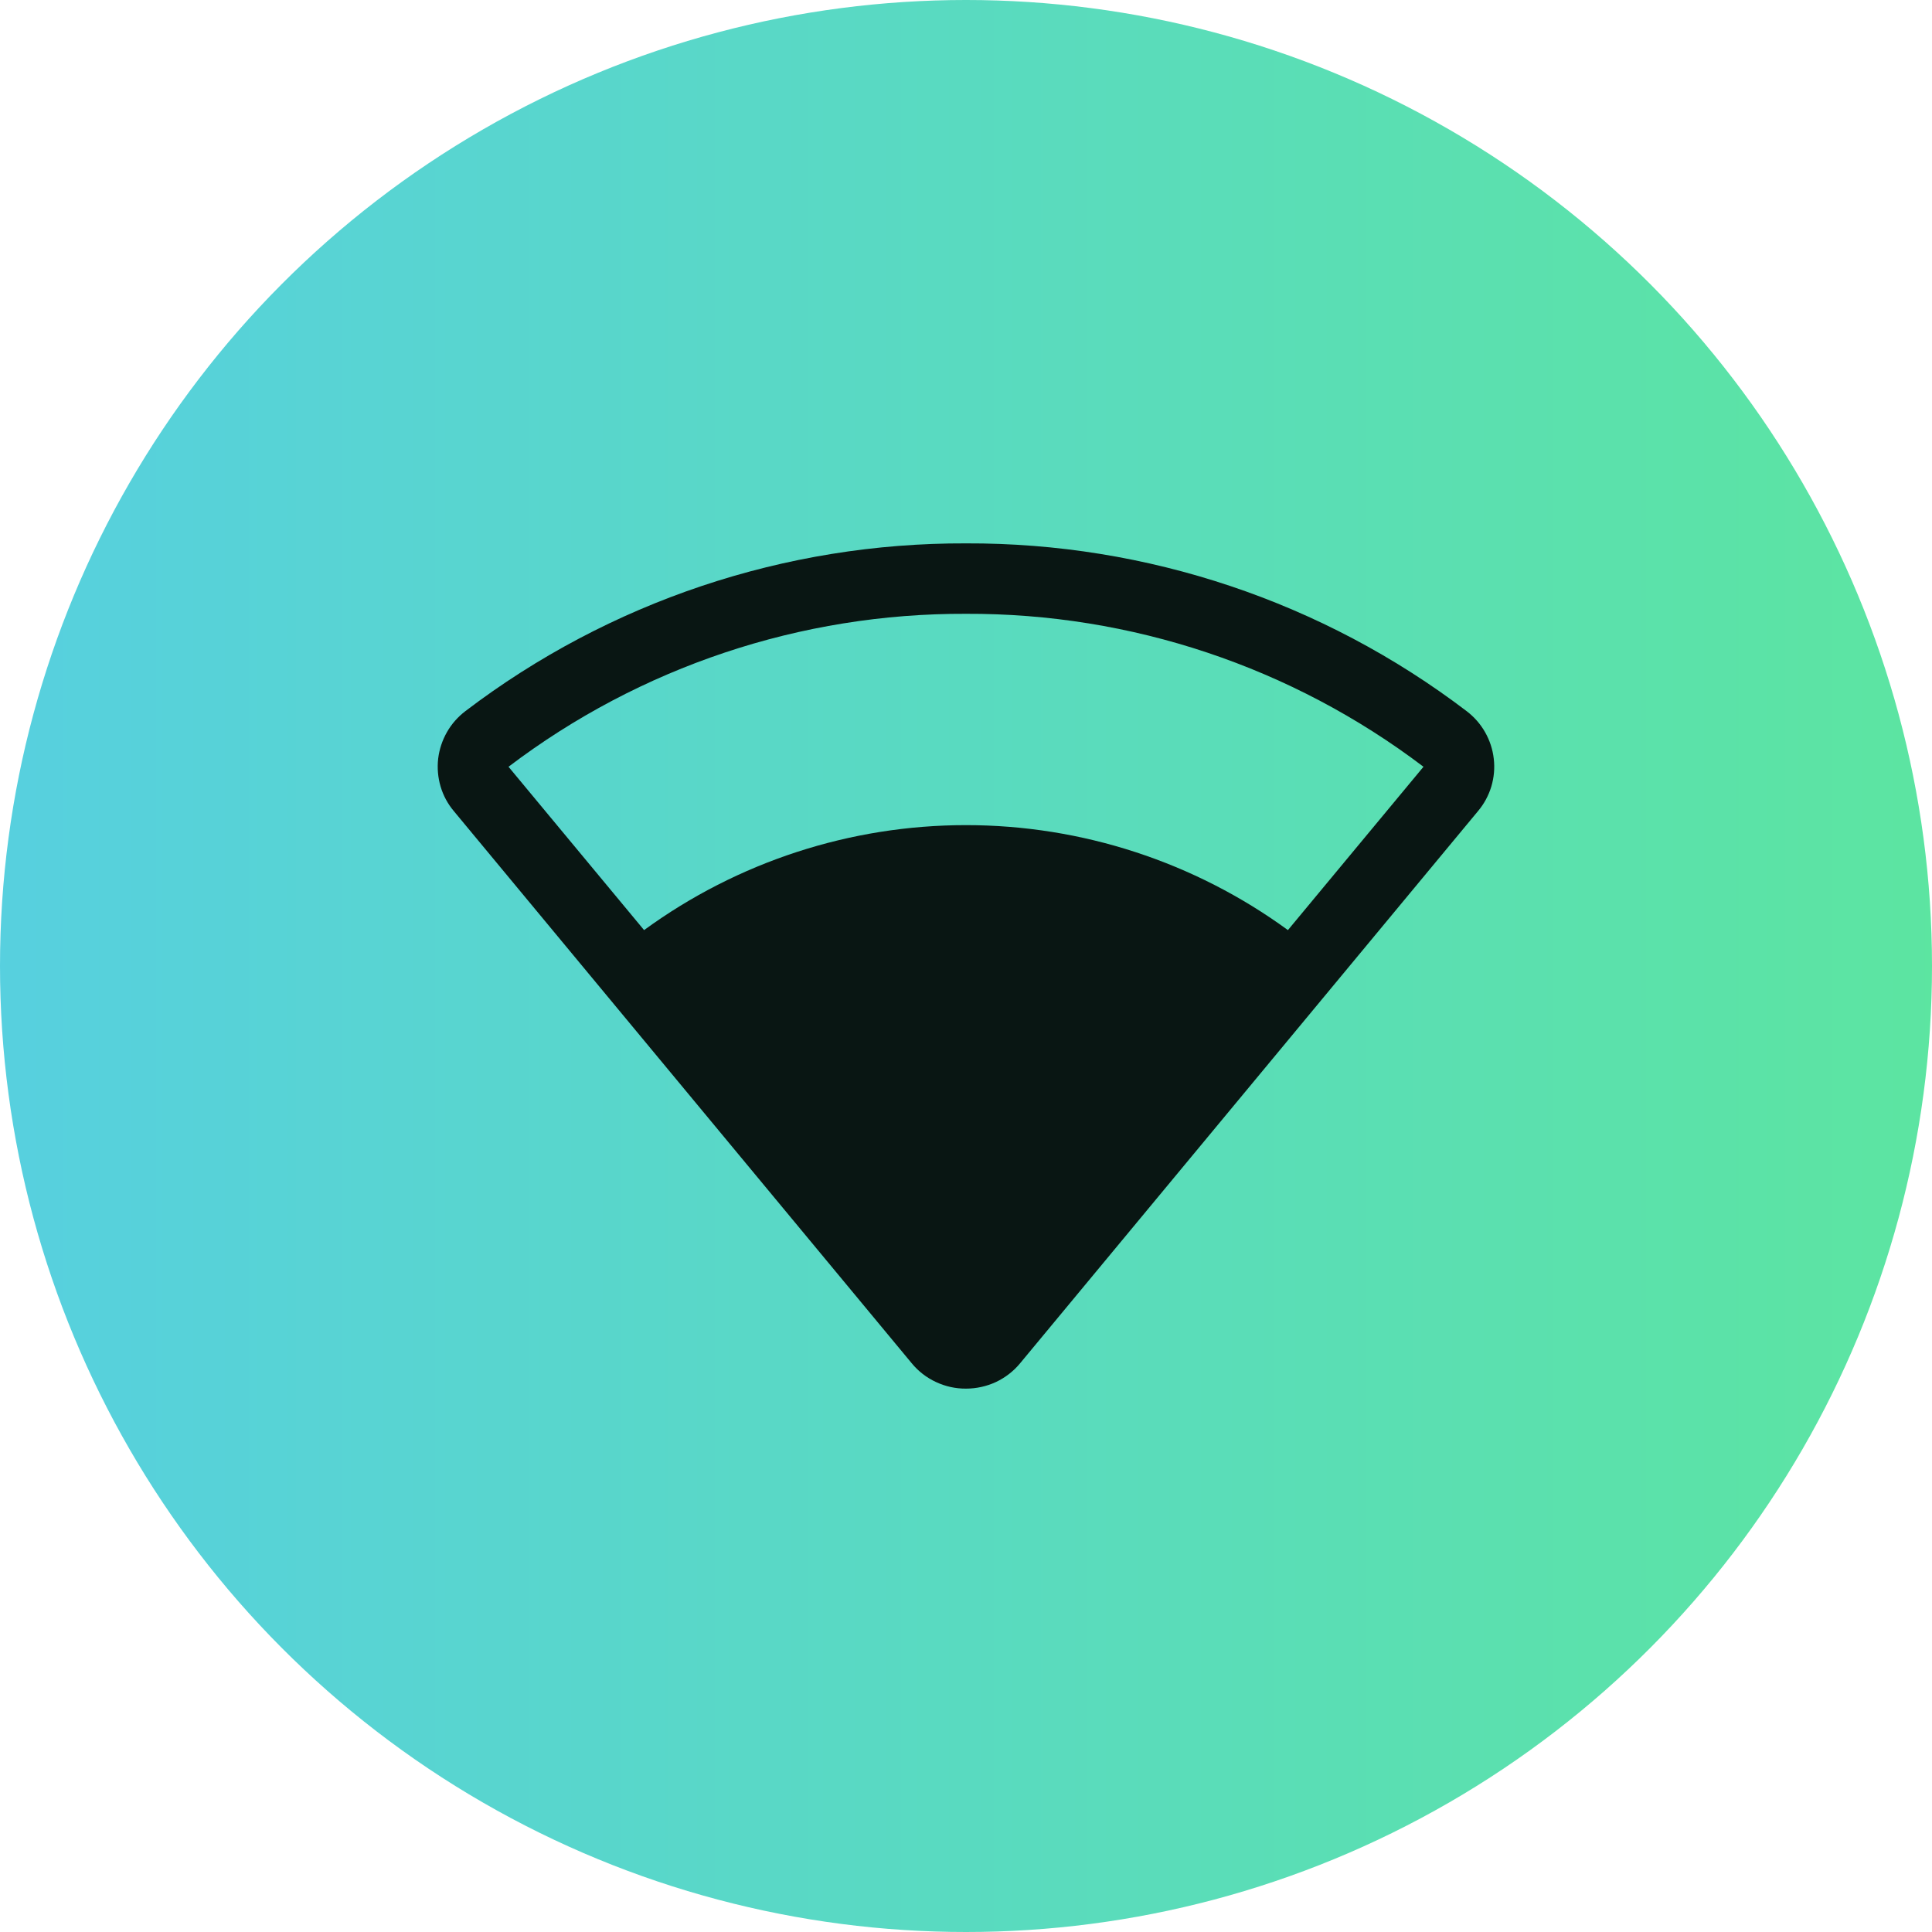
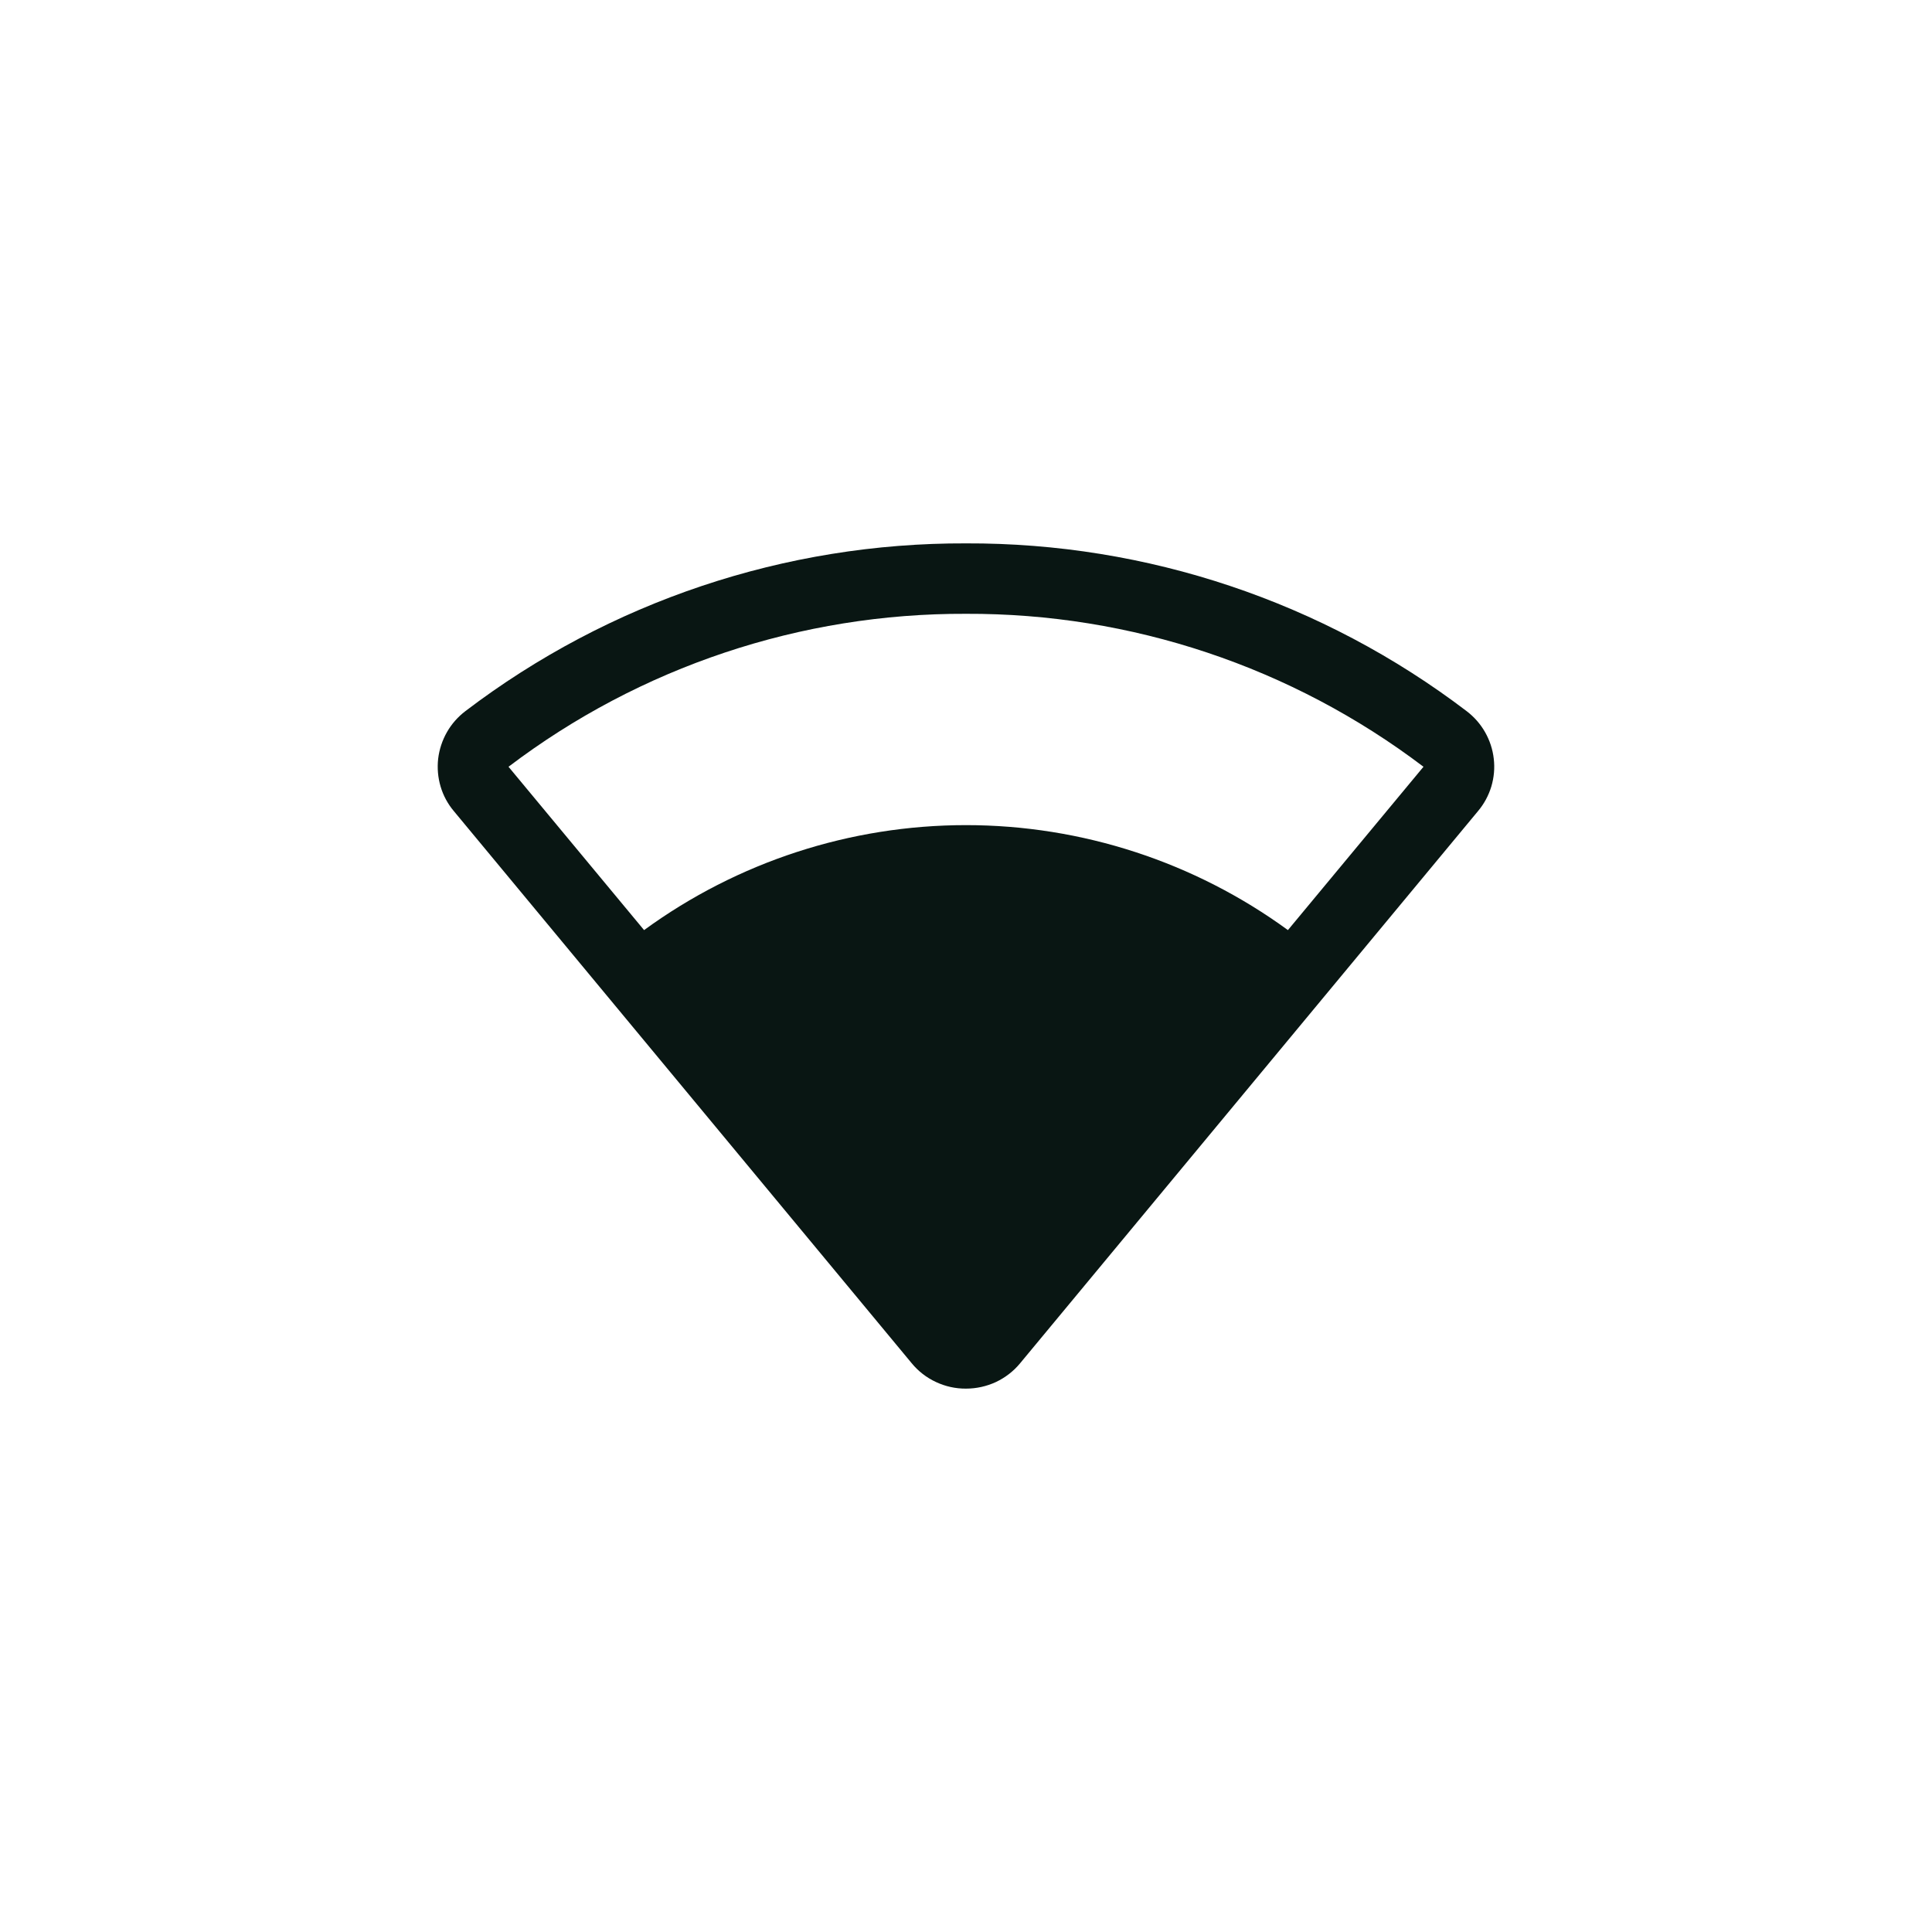
<svg xmlns="http://www.w3.org/2000/svg" width="24" height="24" viewBox="0 0 24 24" fill="none">
-   <circle cx="12" cy="12" r="12" fill="url(#paint0_linear_2267_13955)" />
  <path d="M18.556 9.425C18.543 9.309 18.506 9.197 18.448 9.095C18.39 8.993 18.312 8.905 18.219 8.834C16.432 7.474 14.246 6.742 12 6.75C9.754 6.742 7.568 7.474 5.781 8.834C5.688 8.905 5.61 8.993 5.552 9.095C5.494 9.197 5.457 9.309 5.443 9.425C5.43 9.541 5.44 9.658 5.473 9.77C5.506 9.882 5.562 9.986 5.637 10.075L11.325 16.934C11.407 17.034 11.51 17.114 11.627 17.168C11.744 17.223 11.871 17.251 12 17.25C12.129 17.25 12.255 17.222 12.372 17.168C12.488 17.113 12.591 17.034 12.673 16.934L18.361 10.075C18.436 9.986 18.492 9.882 18.526 9.77C18.559 9.658 18.57 9.541 18.556 9.425ZM15.999 11.554C14.838 10.707 13.437 10.25 12 10.25C10.562 10.25 9.162 10.707 8.001 11.554L6.317 9.525C7.951 8.285 9.948 7.617 12 7.625C14.051 7.617 16.048 8.285 17.683 9.525L15.999 11.554Z" fill="#091613" />
  <defs>
    <linearGradient id="paint0_linear_2267_13955" x1="24.491" y1="12.308" x2="-3.263" y2="12.308" gradientUnits="userSpaceOnUse">
      <stop stop-color="#5CE5A0" />
      <stop offset="1" stop-color="#56CDE7" />
    </linearGradient>
  </defs>
</svg>